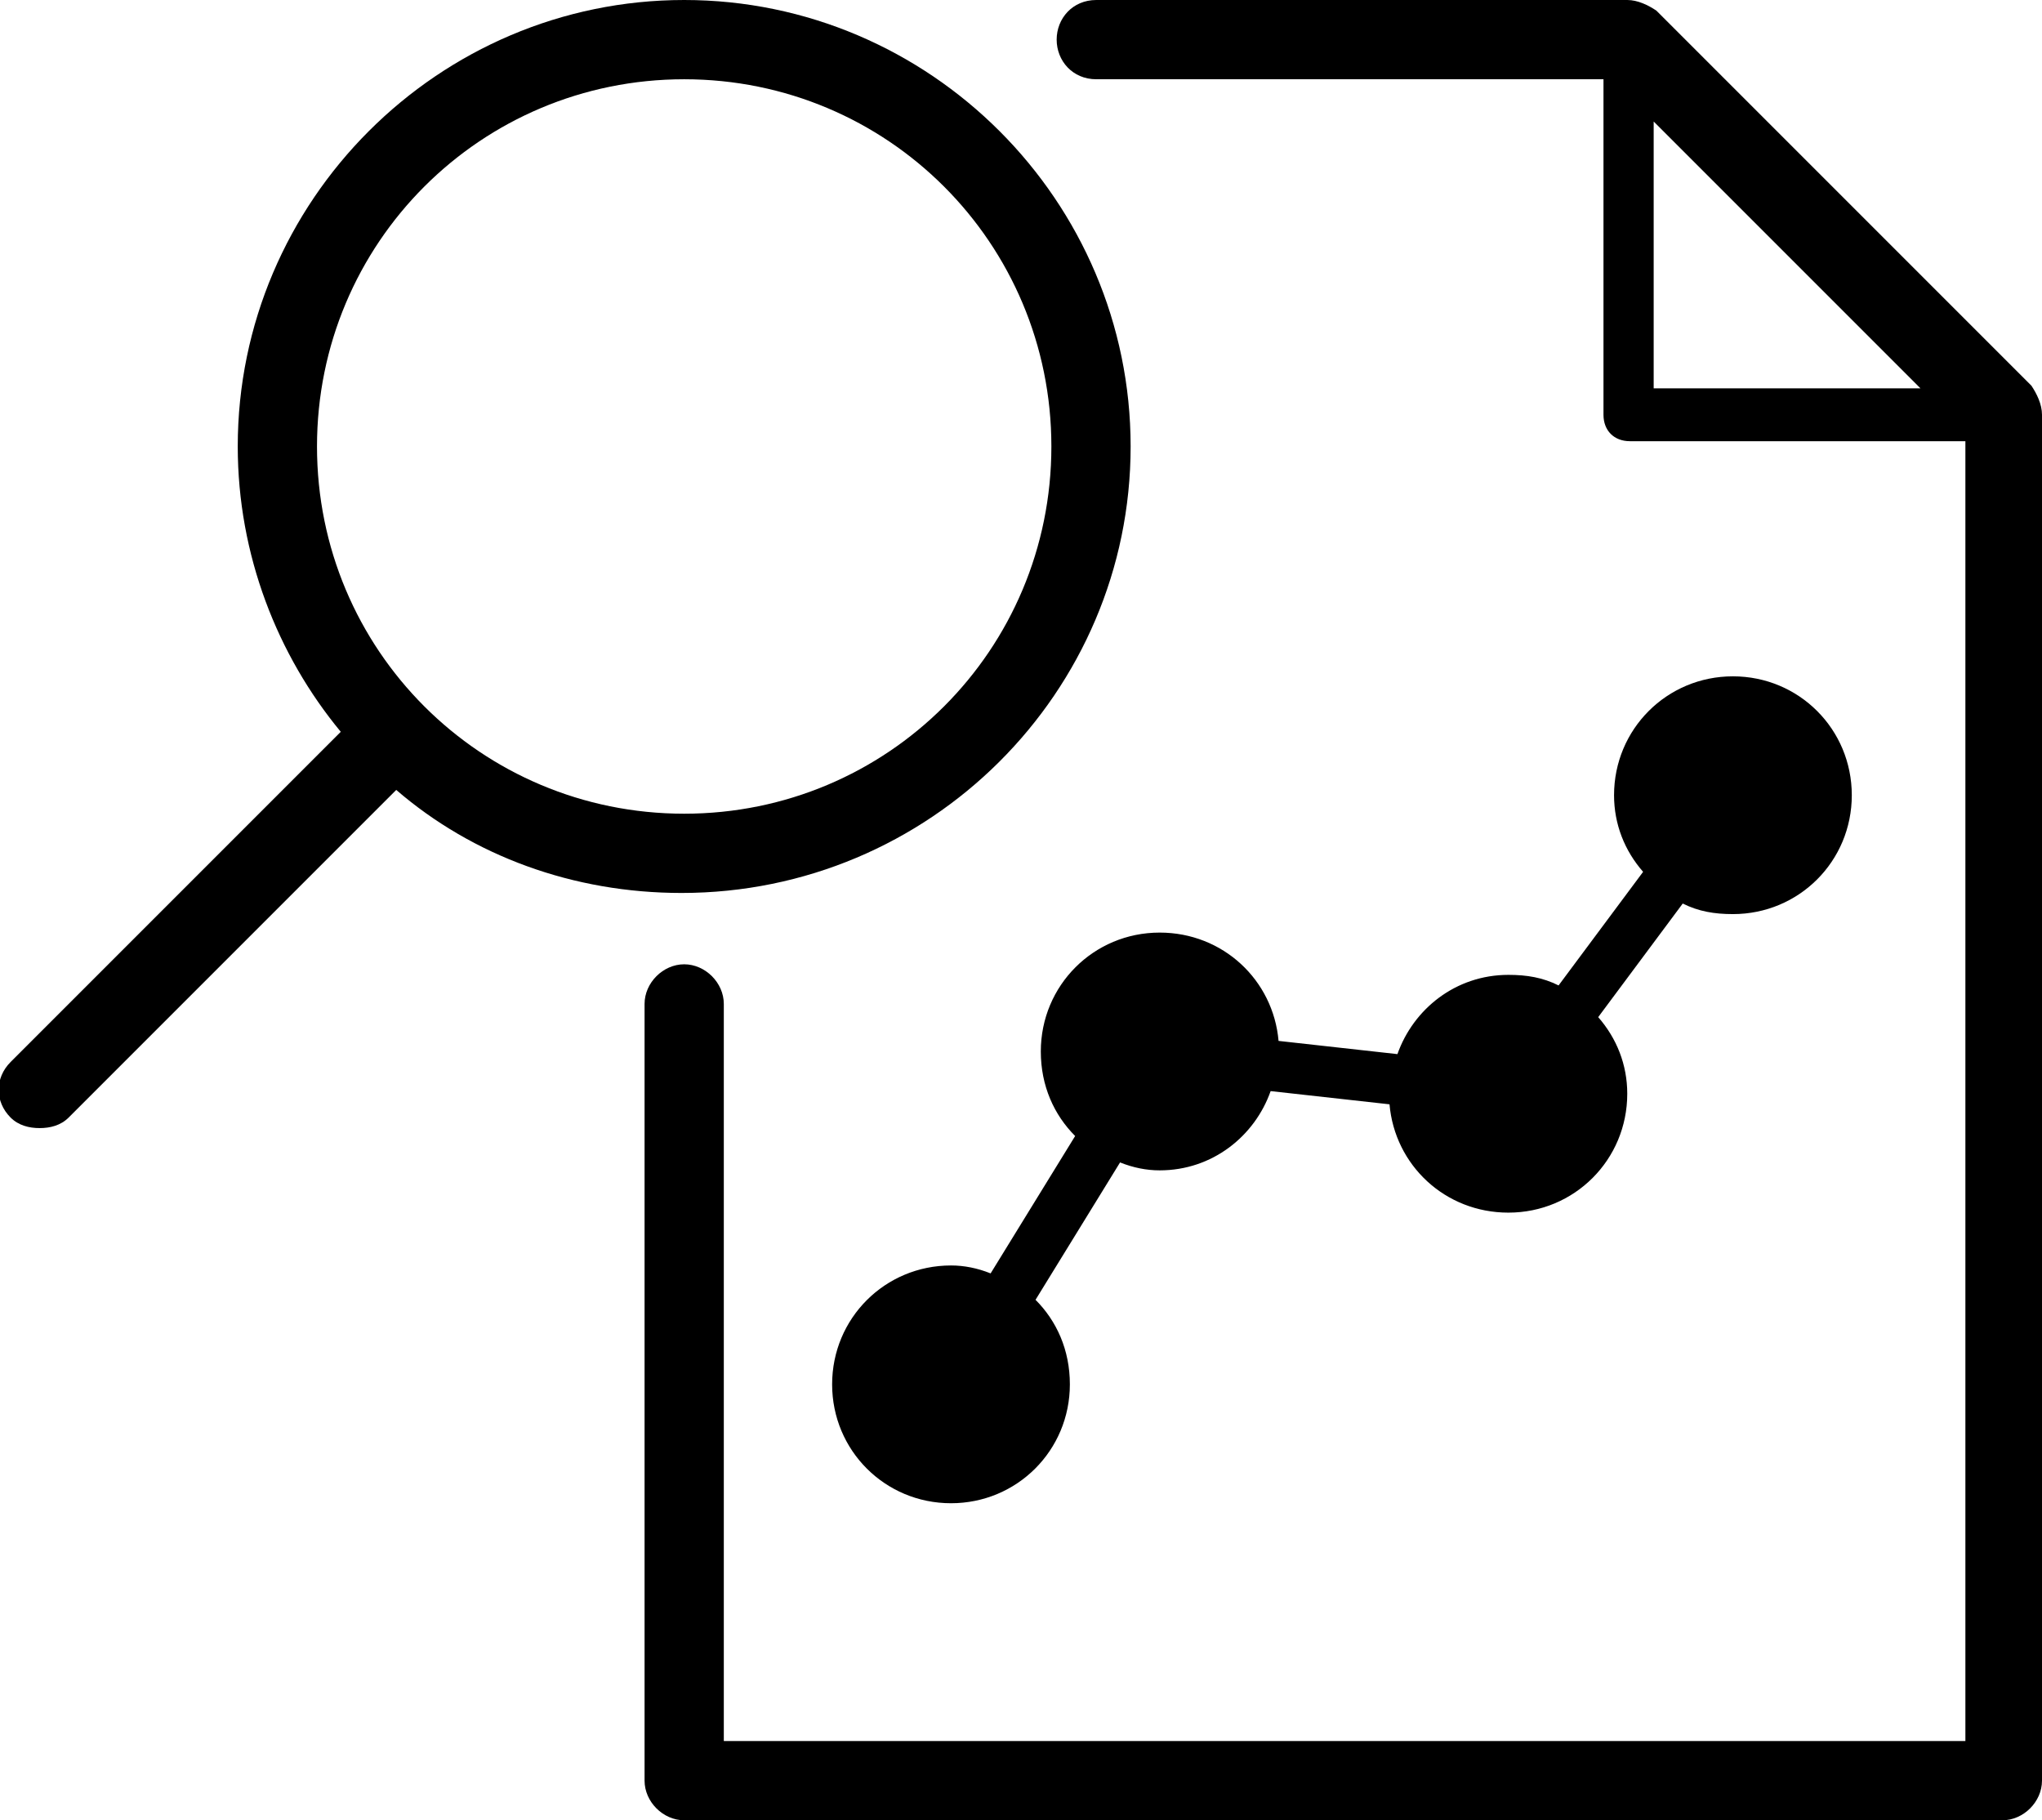
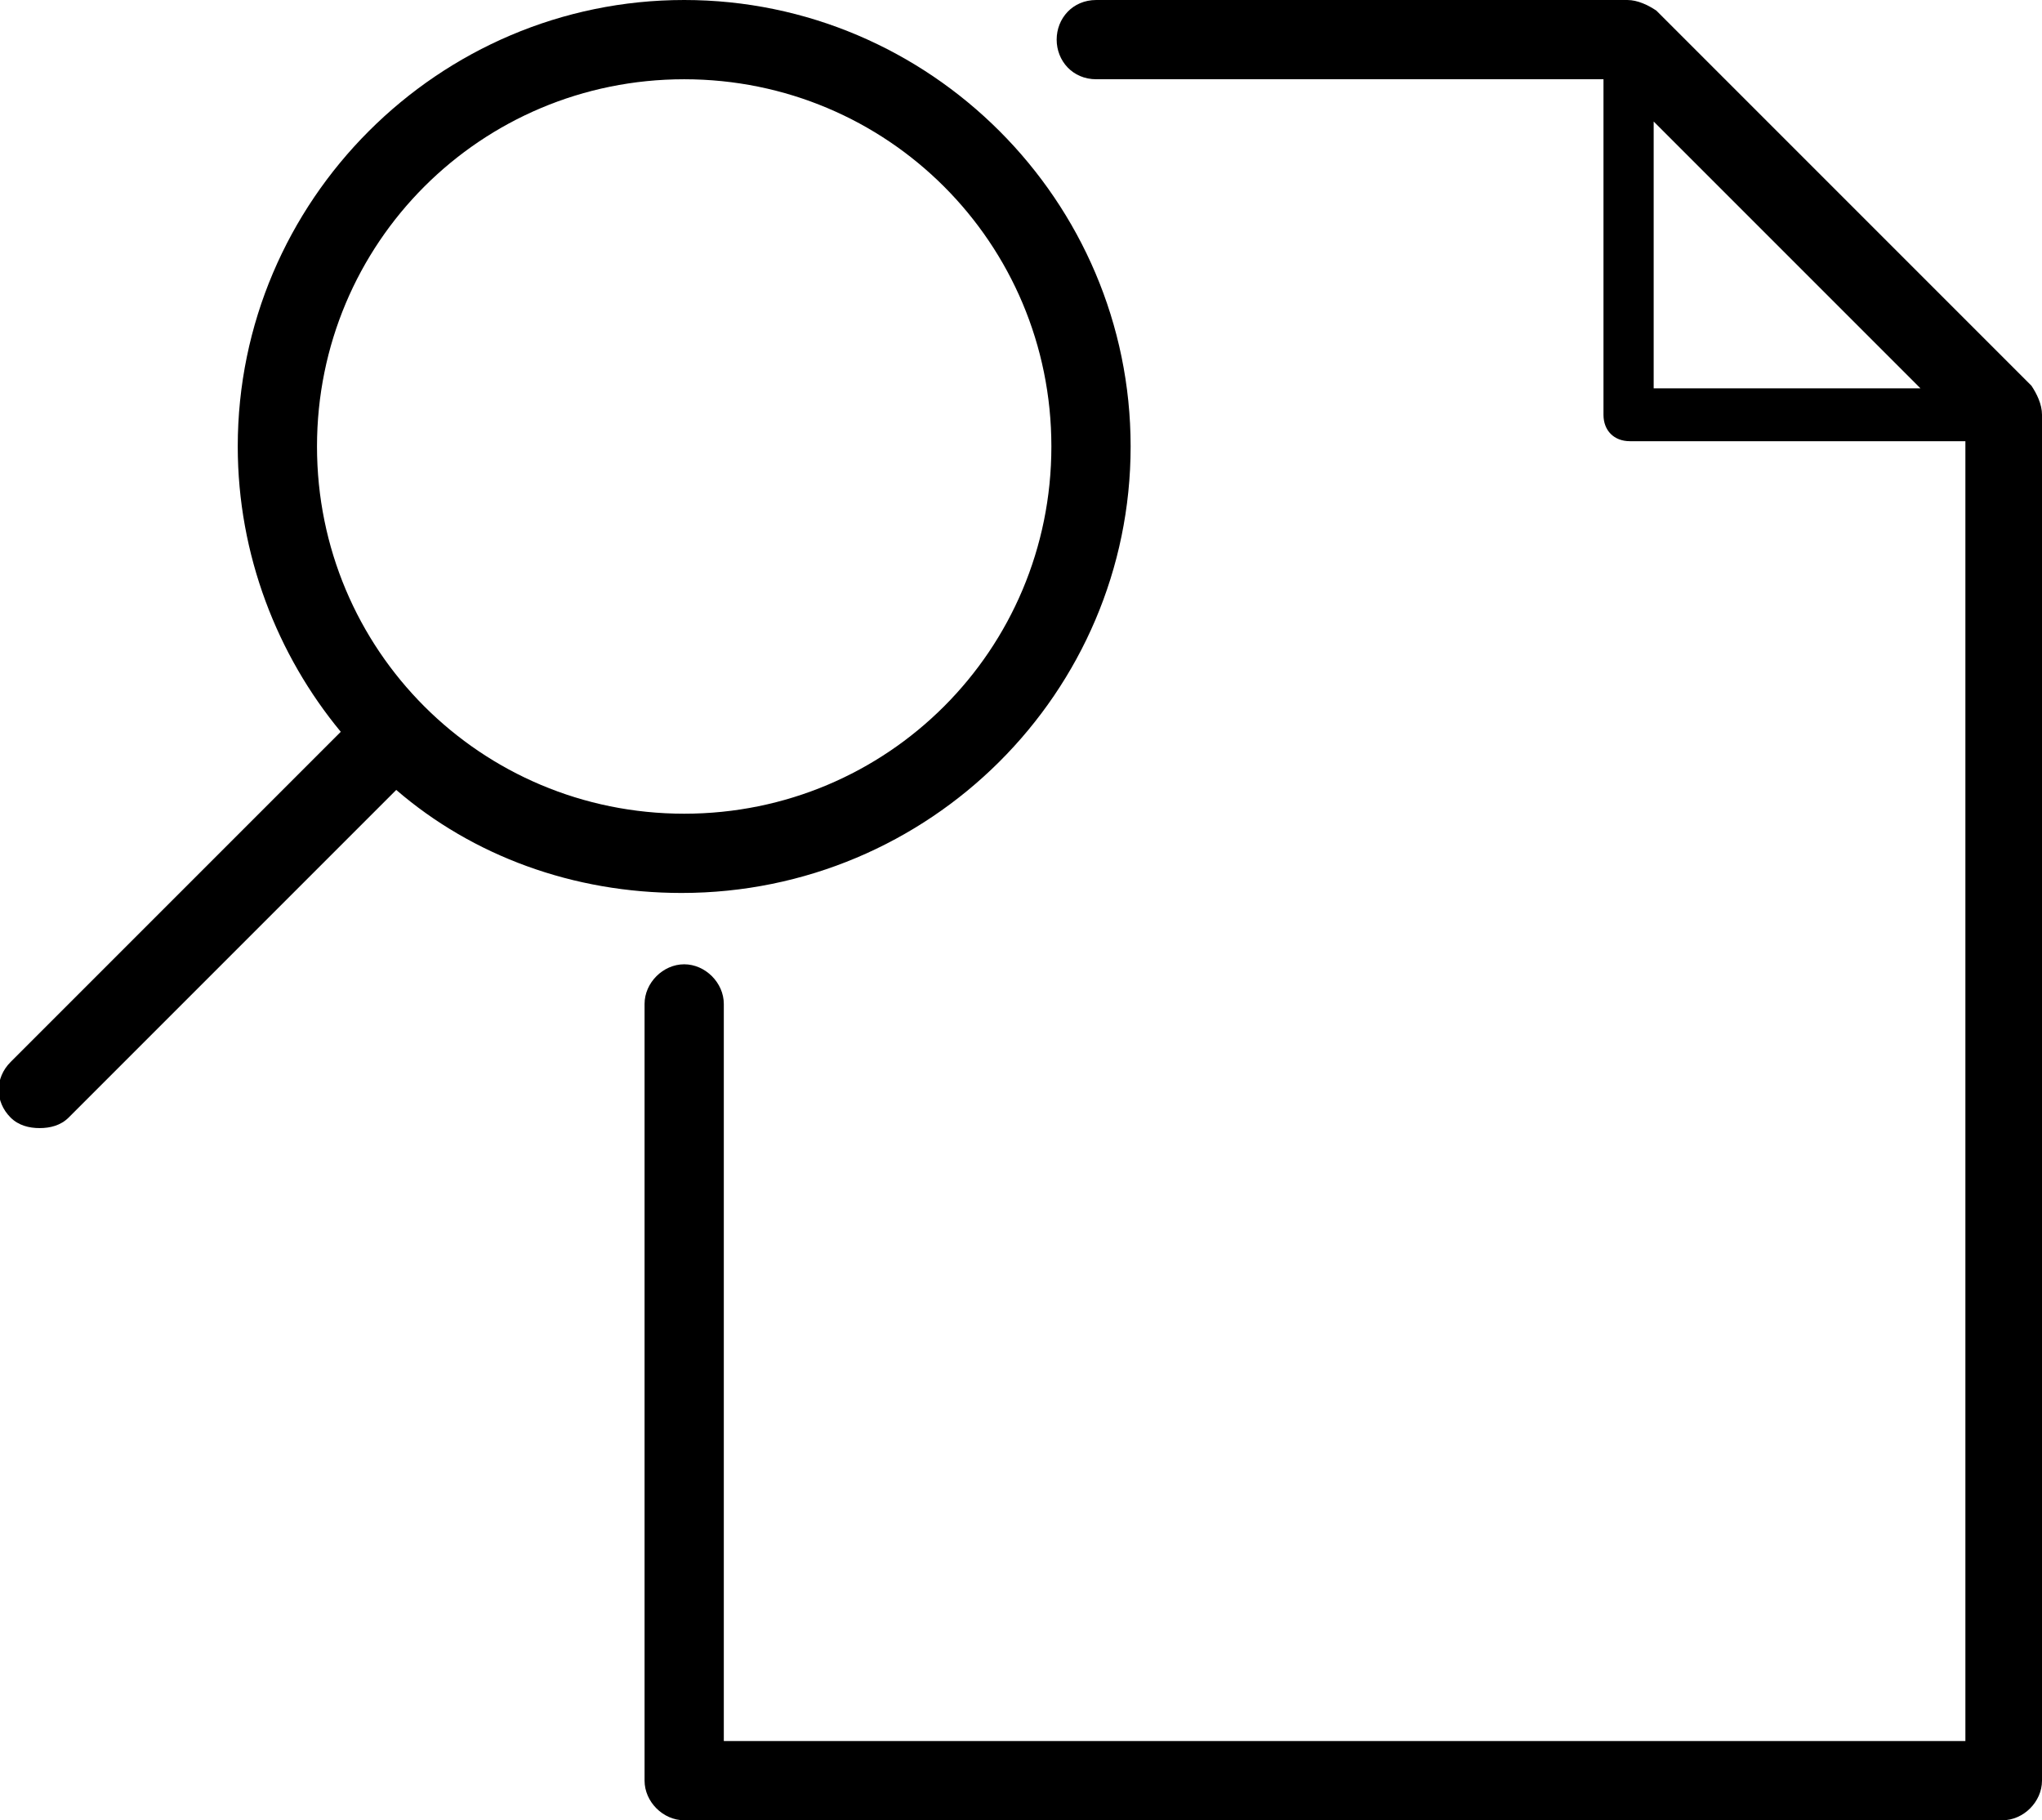
<svg xmlns="http://www.w3.org/2000/svg" version="1.1" id="Layer_1" x="0px" y="0px" viewBox="0 0 77.3 68.9" style="enable-background:new 0 0 77.3 68.9;" xml:space="preserve">
-   <path d="M57.1,36.9c-2,0-3.6,1.3-4.2,3l-4.5-0.5c-0.2-2.3-2.1-4.1-4.5-4.1c-2.5,0-4.5,2-4.5,4.5c0,1.3,0.5,2.4,1.3,3.2l-3.2,5.2  c-0.5-0.2-1-0.3-1.5-0.3c-2.5,0-4.5,2-4.5,4.5c0,2.5,2,4.5,4.5,4.5s4.5-2,4.5-4.5c0-1.3-0.5-2.4-1.3-3.2l3.2-5.2  c0.5,0.2,1,0.3,1.5,0.3c2,0,3.6-1.3,4.2-3l4.5,0.5c0.2,2.3,2.1,4.1,4.5,4.1c2.5,0,4.5-2,4.5-4.5c0-1.1-0.4-2.1-1.1-2.9l3.2-4.3  c0.6,0.3,1.2,0.4,1.9,0.4c2.5,0,4.5-2,4.5-4.5s-2-4.5-4.5-4.5c-2.5,0-4.5,2-4.5,4.5c0,1.1,0.4,2.1,1.1,2.9L59,37.3  C58.4,37,57.8,36.9,57.1,36.9z" />
  <path d="M76.9,14.6L62.7,0.4C62.4,0.2,62,0,61.6,0H41.5C40.6,0,40,0.7,40,1.5C40,2.3,40.6,3,41.5,3h19.2v12.7c0,0.6,0.4,1,1,1h12.7  v49.2H27.4V38c0-0.8-0.7-1.5-1.5-1.5s-1.5,0.7-1.5,1.5v29.4c0,0.8,0.7,1.5,1.5,1.5h49.9c0.8,0,1.5-0.7,1.5-1.5V15.7  C77.3,15.3,77.1,14.9,76.9,14.6z M62.6,14.7V4.6l10.1,10.1H62.6z" />
  <path d="M42.8,16.9C42.8,7.6,35.2,0,25.9,0S9,7.6,9,16.9c0,4.1,1.5,7.9,3.9,10.8L0.4,40.2c-0.6,0.6-0.6,1.5,0,2.1  c0.3,0.3,0.7,0.4,1.1,0.4c0.4,0,0.8-0.1,1.1-0.4L15,29.9c2.9,2.5,6.7,3.9,10.8,3.9C35.2,33.8,42.8,26.2,42.8,16.9z M12,16.9  C12,9.2,18.2,3,25.9,3s13.9,6.2,13.9,13.9c0,7.7-6.2,13.9-13.9,13.9S12,24.6,12,16.9z" />
</svg>